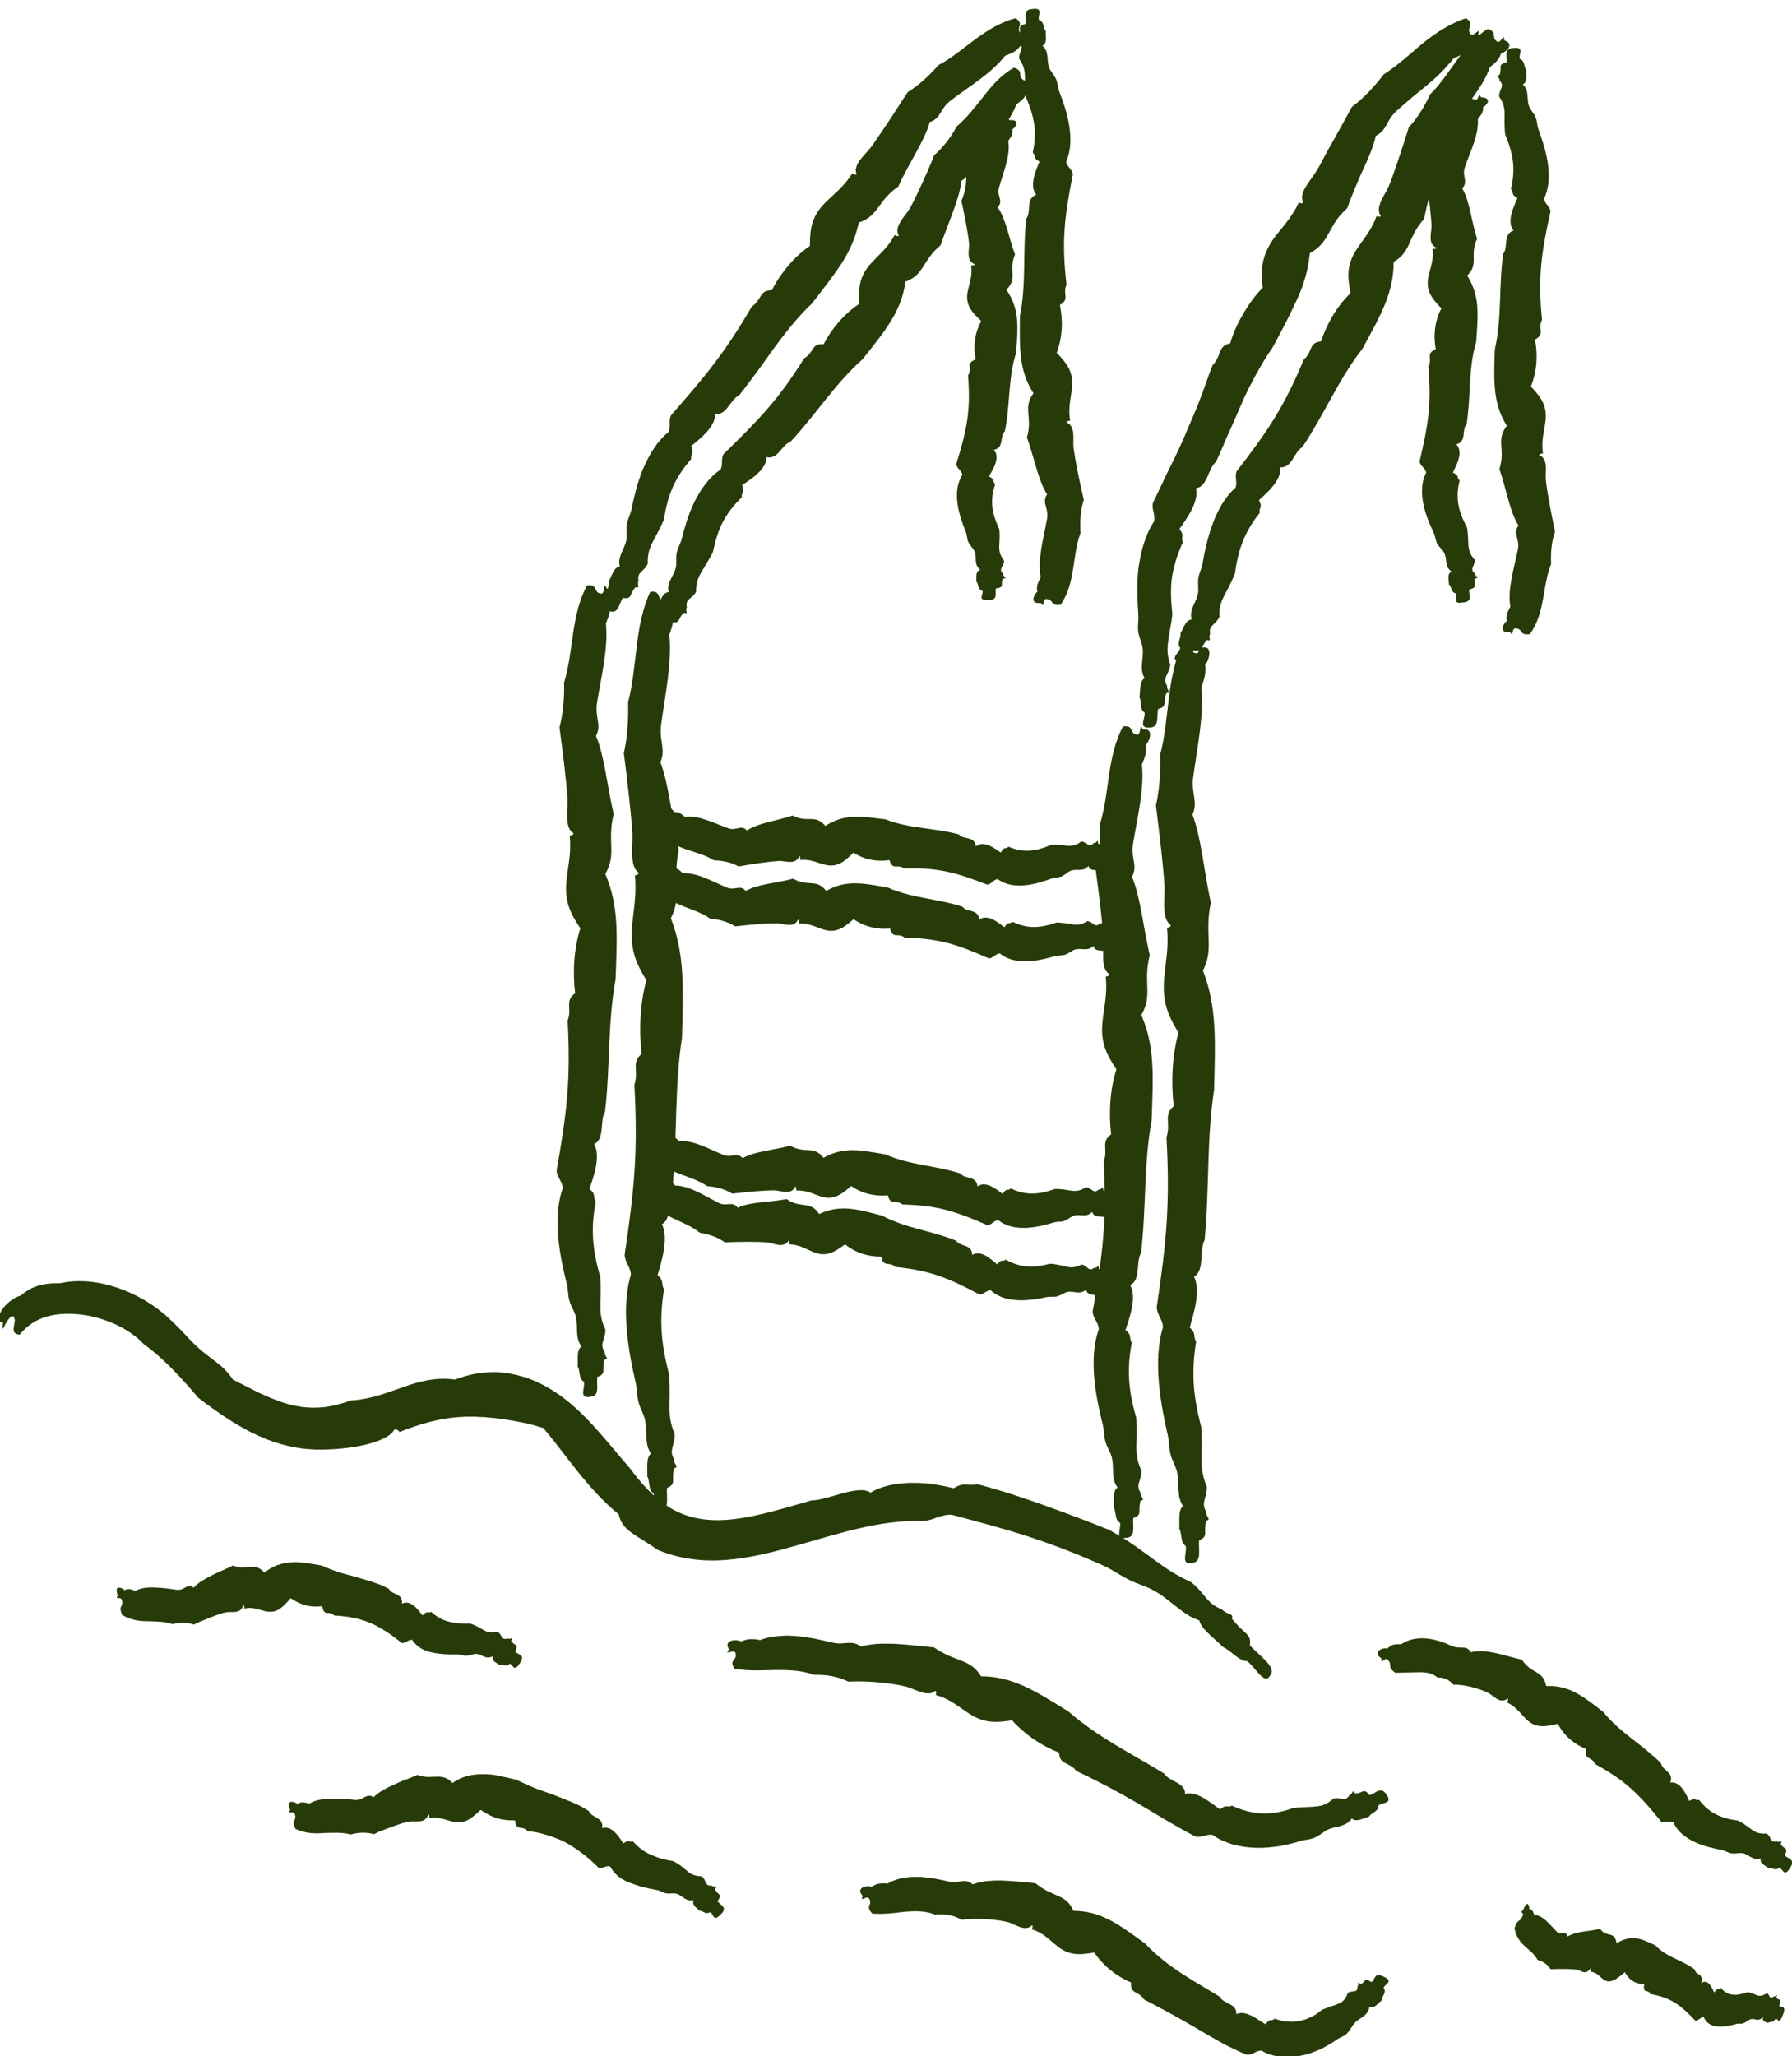
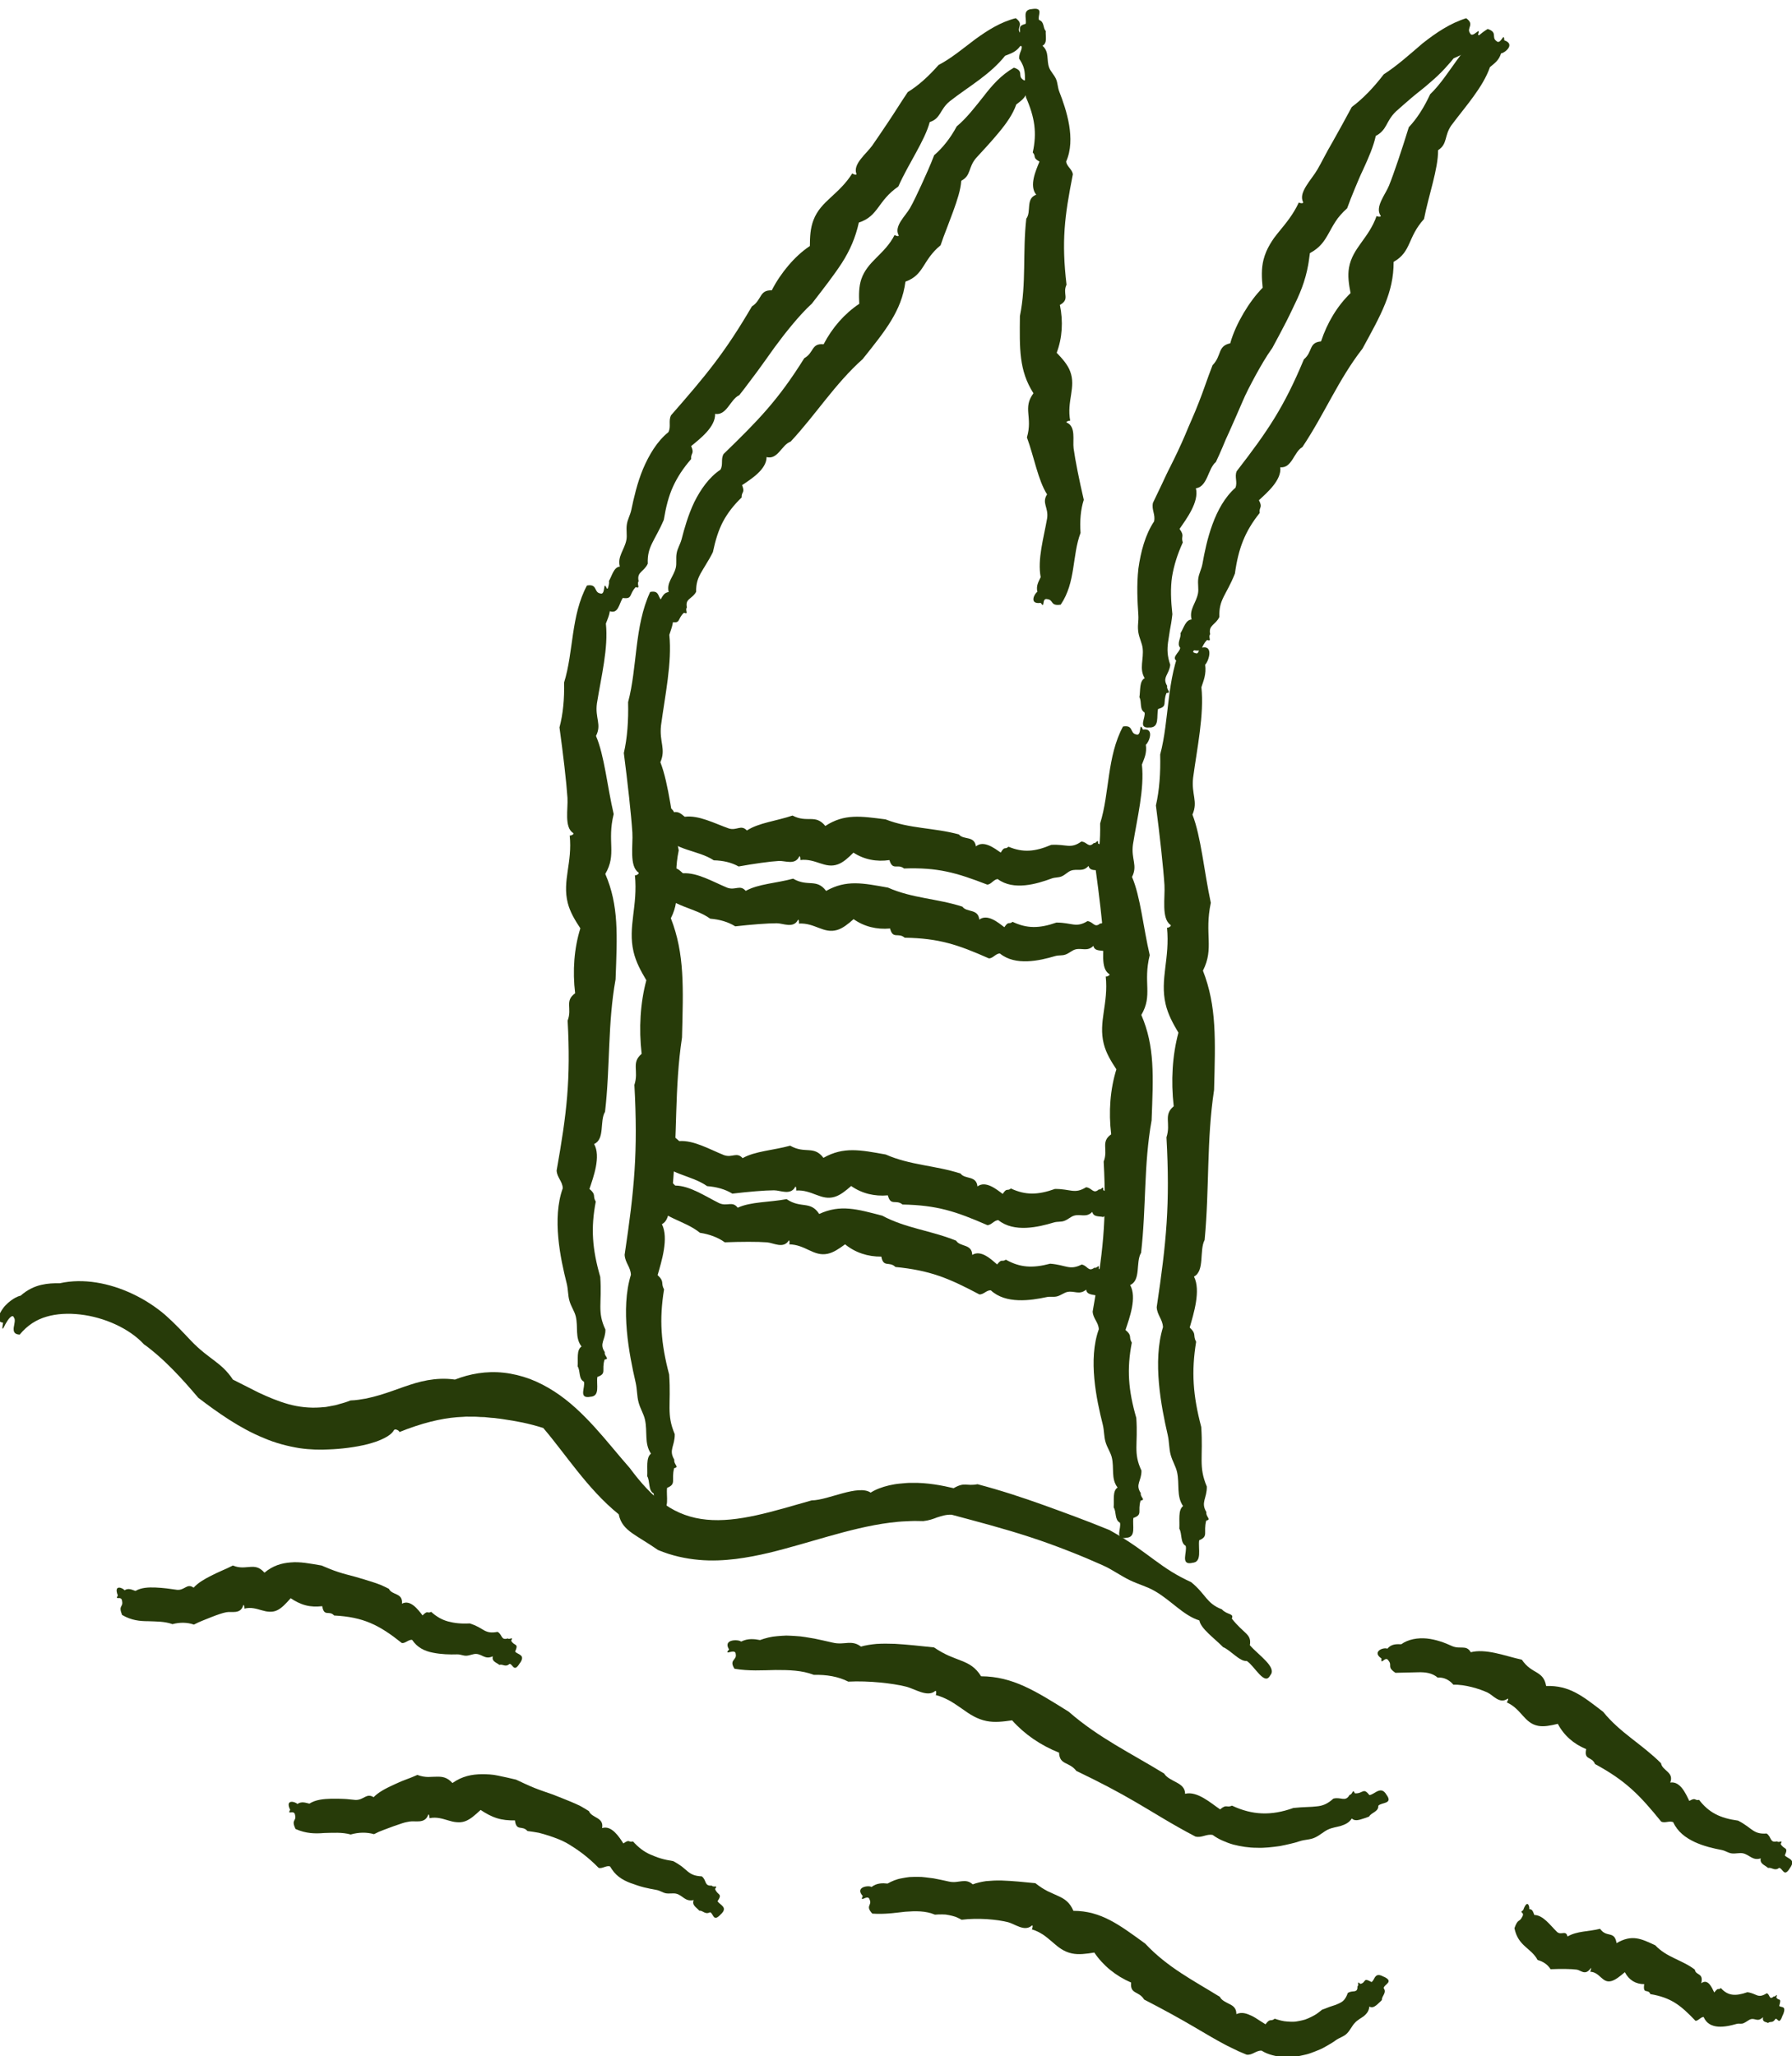
<svg xmlns="http://www.w3.org/2000/svg" width="516" height="592" viewBox="0 0 516 592" fill="none">
  <g clip-path="url(#clip0_276_3718)">
-     <path fill-rule="evenodd" clip-rule="evenodd" d="M435.77 13.82C439.25 13.39 437.08 15.89 437.64 16.98C439.22 17.53 438.64 19.21 439.5 20.14C439.36 21.63 439.969 23.55 438.469 24.29C440.479 26.14 439.46 28.31 440.28 30.57C440.66 31.63 441.63 32.53 442.14 33.73C442.67 34.93 442.54 36.06 443.03 37.39C444.98 42.63 447.589 50.93 444.609 57.2C444.739 58.68 446.33 59.4 446.46 60.88C443.8 72.85 442.8 79.74 444.01 92.07C442.69 94.68 445.06 96.14 441.99 97.76C442.88 102.43 442.5 107.1 440.8 111.28C442.42 113 443.84 114.65 444.55 116.55C446.28 121.19 443.35 124.93 444.31 130.6C444.28 130.43 442.77 130.84 443.34 131.1C445.97 132.3 444.87 136.13 445.13 138.42C445.5 141.66 446.6 147.62 447.76 153.04C446.79 155.82 446.47 158.97 446.64 162.39C444.04 168.78 445.03 176.32 440.52 182.59C437.43 182.99 438.56 181.2 436.71 180.96C434.95 180.44 436.07 183.93 434.78 181.97C431.24 182.39 433.08 179.19 433.87 178.83C433.48 177.03 434.3 175.92 434.9 174.68C434.02 169.61 436.009 163.55 437.099 158.06C437.609 154.99 435.569 153.72 437.219 151.29C434.709 147.26 433.73 140.74 431.75 135.06C433.6 129.28 430.61 126.76 433.88 122.6C429.81 116.04 430.149 109.87 430.419 100.67C432.509 91.4 431.52 82.69 432.82 73.12C434.39 71.2 432.66 67.43 435.82 66.4C433.75 63.83 435.85 59.55 436.94 57.05C434.83 55.81 436.12 55.64 435.06 54.42C436.4 48.93 435.859 44.56 433.419 38.77C432.759 33.17 434.19 31.54 431.68 27.81C431.59 25.63 433.48 24.93 431.76 23.13C431.98 22.25 430.149 21.76 431.789 21.57C432.679 19.32 431.01 18.68 433.78 17.96C434.1 16.39 432.78 13.9 435.77 13.83V13.82Z" fill="#273B09" />
    <path fill-rule="evenodd" clip-rule="evenodd" d="M339.77 190.75C336.43 189.64 339.74 187.94 339.84 186.53C338.73 185.23 340.17 183.69 339.92 182.32C340.86 180.79 341.38 178.46 343.12 178.36C342.34 175.47 344.44 173.62 344.96 170.83C345.2 169.53 344.84 168.13 345.03 166.62C345.22 165.1 345.95 163.95 346.25 162.31C347.39 155.83 349.63 145.79 355.73 140.44C356.42 138.8 355.41 137.31 356.1 135.67C365.06 124.09 369.74 117.18 375.45 103.46C378.07 101.27 376.75 98.64 380.39 98.29C382.17 92.9 385.07 88.08 388.89 84.39C388.39 81.82 388.03 79.42 388.44 77.07C389.45 71.33 394.12 68.66 396.39 62.17C396.32 62.36 397.89 62.6 397.53 62.07C395.84 59.6 398.93 56 399.96 53.44C401.42 49.81 403.71 42.95 405.66 36.63C408.05 34.09 410.08 30.88 411.8 27.15C417.64 21.51 420.9 13 428.37 8.34C431.34 9.31 429.36 10.71 430.87 11.8C432.15 13.15 433.07 8.92 433.15 11.6C436.54 12.76 433.15 15.34 432.23 15.36C431.59 17.46 430.25 18.27 429.03 19.32C427.02 25.14 421.92 30.71 417.92 36.08C415.78 39.13 416.9 41.41 414.09 43.25C414.12 48.69 411.4 56.09 410.04 63.06C405.21 68.4 406.49 72.44 401.29 75.4C401.32 84.25 397.61 90.68 392.32 100.38C385.35 109.34 381.45 119.09 375.02 128.72C372.57 130.06 372.03 134.87 368.65 134.54C369.08 138.22 364.85 141.85 362.5 144.02C363.7 146.3 362.46 145.89 362.73 147.68C358.52 152.94 356.59 157.84 355.59 165.14C353.1 171.42 350.92 172.52 351.11 177.64C349.99 180.01 347.92 179.9 348.46 182.61C347.78 183.45 349.14 184.81 347.58 184.26C345.55 186.26 346.69 187.71 343.82 187.22C342.67 188.75 342.47 192.01 339.78 190.73L339.77 190.75Z" fill="#273B09" />
    <path fill-rule="evenodd" clip-rule="evenodd" d="M189.32 182.22C185.99 181.07 189.27 179.55 189.35 178.21C188.25 176.93 189.66 175.51 189.41 174.17C190.34 172.73 190.85 170.51 192.56 170.5C191.84 167.68 194 166.05 194.6 163.41C194.88 162.17 194.58 160.79 194.83 159.34C195.07 157.87 195.84 156.81 196.26 155.27C197.04 152.21 198.15 148.27 199.92 144.56C201.75 140.89 204.18 137.41 207.44 135.24C208.31 133.77 207.48 132.19 208.36 130.71C218.5 120.87 224.05 115.19 231.59 103.13C234.45 101.53 233.56 98.77 237.15 99.13C239.65 94.32 243.2 90.29 247.42 87.471C247.3 84.93 247.28 82.581 248 80.41C248.9 77.781 250.53 76.031 252.34 74.21C254.14 72.391 256.15 70.52 257.62 67.611C257.53 67.781 259.03 68.27 258.74 67.701C257.37 65.07 260.77 62.151 262.05 59.87C262.98 58.27 264.08 55.88 265.32 53.221C266.53 50.55 267.89 47.6 268.98 44.7C271.44 42.571 273.67 39.781 275.48 36.391C278.39 33.961 280.77 30.811 283.24 27.721C285.65 24.59 288.26 21.59 291.96 19.48C294.93 20.471 292.96 21.761 294.47 22.86C295.75 24.201 296.66 20.14 296.74 22.721C300.13 23.901 296.72 26.34 295.82 26.34C295.18 28.36 293.84 29.11 292.63 30.081C291.66 32.901 289.77 35.541 287.65 38.1C285.53 40.66 283.23 43.16 281.04 45.52C278.73 48.24 279.67 50.56 276.79 52.041C276.62 54.681 275.62 57.651 274.47 60.84C273.88 62.42 273.26 64.07 272.64 65.71C272 67.341 271.38 68.981 270.84 70.611C265.49 75.04 266.2 79.121 260.72 81.091C260.16 85.361 258.7 88.85 256.6 92.32C254.49 95.811 251.71 99.24 248.42 103.37C240.34 110.61 235.11 119.12 227.66 127.15C225.11 128 223.97 132.47 220.73 131.6C220.73 135.19 216.22 137.96 213.68 139.68C214.62 142.03 213.47 141.47 213.56 143.22C211.27 145.44 209.54 147.66 208.19 150.17C206.87 152.7 205.99 155.55 205.28 158.95C204.58 160.37 203.91 161.48 203.32 162.44C202.75 163.41 202.24 164.21 201.81 164.98C200.95 166.53 200.41 167.97 200.45 170.39C199.3 172.54 197.22 172.28 197.79 174.9C197.13 175.66 198.48 177.02 196.94 176.42C194.97 178.21 196.1 179.63 193.27 179.04C192.15 180.44 192 183.51 189.3 182.22H189.32Z" fill="#273B09" />
    <path fill-rule="evenodd" clip-rule="evenodd" d="M343.24 449.99C339.76 450.7 341.96 446.75 341.4 445.06C339.83 444.21 340.42 441.57 339.58 440.13C339.73 437.79 339.15 434.78 340.66 433.62C338.67 430.73 339.71 427.34 338.92 423.8C338.55 422.15 337.6 420.74 337.09 418.87C336.58 416.99 336.71 415.22 336.24 413.14C334.35 404.95 331.84 391.96 334.88 382.11C334.76 379.79 333.19 378.67 333.07 376.36C335.87 357.58 336.94 346.78 335.88 327.45C337.23 323.35 334.88 321.08 337.97 318.51C337.13 311.2 337.57 303.87 339.32 297.32C337.72 294.63 336.32 292.07 335.63 289.09C333.95 281.84 336.92 275.95 336.03 267.06C336.06 267.32 337.57 266.66 337 266.26C334.38 264.41 335.52 258.39 335.3 254.8C334.97 249.72 333.94 240.4 332.84 231.91C333.84 227.54 334.2 222.61 334.07 217.24C336.75 207.21 335.84 195.4 340.42 185.53C343.51 184.87 342.37 187.68 344.21 188.05C345.97 188.85 344.88 183.39 346.15 186.45C349.7 185.76 347.82 190.79 347.02 191.36C347.39 194.17 346.56 195.92 345.94 197.87C346.76 205.81 344.7 215.32 343.55 223.94C343.01 228.76 345.03 230.73 343.36 234.54C345.83 240.83 346.73 251.04 348.65 259.93C346.73 269.01 349.69 272.93 346.38 279.47C350.38 289.71 349.96 299.39 349.59 313.8C347.39 328.35 348.28 341.99 346.87 357C345.28 360.02 346.96 365.92 343.8 367.55C345.84 371.56 343.69 378.29 342.57 382.22C344.66 384.15 343.38 384.42 344.42 386.33C343.02 394.95 343.5 401.78 345.89 410.84C346.49 419.61 345.04 422.18 347.5 428.01C347.56 431.43 345.67 432.53 347.37 435.35C347.14 436.74 348.96 437.49 347.33 437.79C346.42 441.32 348.08 442.32 345.3 443.47C344.96 445.93 346.25 449.83 343.27 449.96L343.24 449.99Z" fill="#273B09" />
    <path fill-rule="evenodd" clip-rule="evenodd" d="M190.03 434.9C186.55 435.61 188.75 431.66 188.19 429.97C186.62 429.12 187.21 426.48 186.37 425.04C186.52 422.7 185.94 419.69 187.45 418.53C185.46 415.64 186.5 412.25 185.71 408.71C185.34 407.06 184.39 405.65 183.88 403.78C183.37 401.9 183.5 400.13 183.03 398.05C181.14 389.86 178.63 376.87 181.67 367.02C181.55 364.7 179.98 363.58 179.86 361.27C182.66 342.49 183.73 331.69 182.67 312.36C184.02 308.26 181.67 305.99 184.76 303.42C183.92 296.11 184.36 288.78 186.11 282.23C184.51 279.54 183.11 276.98 182.42 274C180.74 266.75 183.71 260.86 182.82 251.97C182.85 252.23 184.36 251.57 183.79 251.17C181.17 249.32 182.31 243.3 182.09 239.71C181.76 234.63 180.73 225.31 179.63 216.82C180.63 212.45 180.99 207.52 180.86 202.15C183.54 192.12 182.63 180.31 187.21 170.44C190.3 169.78 189.16 172.59 191 172.96C192.76 173.76 191.67 168.3 192.94 171.36C196.49 170.67 194.61 175.7 193.81 176.27C194.18 179.08 193.35 180.83 192.73 182.78C193.55 190.72 191.49 200.23 190.34 208.85C189.8 213.67 191.82 215.64 190.15 219.45C192.62 225.74 193.52 235.95 195.44 244.84C193.52 253.92 196.48 257.84 193.17 264.38C197.17 274.62 196.75 284.3 196.38 298.71C194.18 313.26 195.07 326.9 193.66 341.91C192.07 344.93 193.75 350.83 190.59 352.46C192.63 356.47 190.48 363.2 189.36 367.13C191.45 369.06 190.17 369.33 191.21 371.24C189.81 379.86 190.29 386.69 192.68 395.75C193.28 404.52 191.83 407.09 194.29 412.92C194.35 416.34 192.46 417.44 194.16 420.26C193.93 421.65 195.75 422.4 194.12 422.7C193.21 426.24 194.87 427.23 192.09 428.38C191.75 430.84 193.04 434.74 190.06 434.87L190.03 434.9Z" fill="#273B09" />
    <path fill-rule="evenodd" clip-rule="evenodd" d="M297.26 2.59C300.73 2.08 298.61 4.67 299.2 5.76C300.79 6.29 300.25 8.01 301.12 8.93C301.01 10.45 301.66 12.39 300.18 13.17C302.23 15.01 301.25 17.23 302.12 19.52C302.52 20.59 303.5 21.49 304.05 22.69C304.6 23.9 304.5 25.05 305.02 26.39C307.08 31.67 309.85 40.06 307 46.5C307.16 48 308.76 48.7 308.92 50.2C306.5 62.43 305.64 69.45 307.1 81.97C305.83 84.65 308.23 86.09 305.19 87.8C306.17 92.53 305.89 97.29 304.27 101.57C305.92 103.29 307.38 104.93 308.12 106.85C309.94 111.53 307.09 115.4 308.16 121.15C308.13 120.98 306.63 121.43 307.2 121.68C309.86 122.84 308.84 126.77 309.14 129.09C309.58 132.38 310.79 138.41 312.07 143.9C311.16 146.75 310.9 149.95 311.14 153.43C308.67 159.98 309.81 167.63 305.43 174.09C302.35 174.56 303.44 172.72 301.59 172.51C299.82 172.02 301.01 175.54 299.68 173.58C296.15 174.08 297.92 170.79 298.71 170.41C298.28 168.59 299.08 167.44 299.66 166.17C298.68 161.03 300.55 154.83 301.52 149.22C301.96 146.08 299.9 144.84 301.5 142.34C298.91 138.3 297.8 131.69 295.7 125.94C297.44 120.02 294.39 117.52 297.58 113.23C293.37 106.64 293.59 100.36 293.68 91.01C295.59 81.54 294.42 72.71 295.52 62.95C297.05 60.97 295.25 57.16 298.38 56.06C296.26 53.49 298.27 49.09 299.31 46.53C297.18 45.31 298.46 45.12 297.38 43.89C298.61 38.28 297.98 33.85 295.42 28.01C294.64 22.33 296.04 20.64 293.46 16.9C293.33 14.68 295.2 13.94 293.45 12.14C293.65 11.24 291.81 10.78 293.45 10.55C294.29 8.24 292.61 7.62 295.36 6.84C295.65 5.24 294.28 2.73 297.26 2.6V2.59Z" fill="#273B09" />
    <path fill-rule="evenodd" clip-rule="evenodd" d="M175.36 175.87C171.97 174.9 175.27 173.03 175.34 171.59C174.2 170.31 175.62 168.69 175.34 167.29C176.26 165.69 176.74 163.29 178.48 163.13C177.71 160.21 179.84 158.28 180.37 155.43C180.62 154.1 180.27 152.66 180.48 151.11C180.68 149.53 181.47 148.36 181.81 146.69C182.5 143.39 183.46 139.11 185.15 135.04C186.88 130.99 189.19 127.05 192.46 124.43C193.3 122.78 192.39 121.21 193.23 119.56C203.26 108.1 208.73 101.54 216.5 88.23C219.46 86.33 218.56 83.47 222.23 83.59C223.56 80.98 225.2 78.58 227.04 76.42C228.88 74.26 230.92 72.35 233.2 70.83C233.21 68.17 233.34 65.69 234.23 63.38C235.3 60.55 237.19 58.69 239.26 56.79C241.33 54.88 243.54 52.9 245.44 49.88C245.33 50.06 246.82 50.62 246.59 50.02C245.53 47.21 249.49 44.26 251.15 41.92C252.31 40.24 253.95 37.86 255.75 35.15C257.56 32.46 259.46 29.37 261.39 26.51C264.5 24.61 267.41 21.94 270.26 18.71C274.01 16.75 277.34 13.91 280.85 11.28C284.41 8.71 288.13 6.33 292.49 5.24C294.99 7.11 292.62 7.85 293.69 9.39C294.45 11.1 296.76 7.3 295.92 9.91C298.75 12.1 294.66 13.5 293.79 13.25C292.48 15.07 290.93 15.43 289.41 16.06C287.46 18.52 284.9 20.79 282.07 22.9C279.25 25.02 276.19 27.02 273.5 29.14C270.53 31.57 270.97 34.08 267.71 35.15C266.28 40.54 261.6 47.08 258.67 53.7C252.62 57.87 253.06 62.19 247.3 64.08C246.33 68.44 244.73 72.1 242.42 75.71C240.08 79.3 237.21 82.98 233.78 87.41C231.66 89.36 229.81 91.46 228.03 93.59C226.26 95.73 224.57 97.91 222.94 100.14C221.33 102.39 219.74 104.66 218.07 106.93C217.22 108.06 216.37 109.19 215.51 110.34C214.66 111.49 213.78 112.64 212.86 113.79C210.28 114.94 209.27 119.73 205.91 119.16C206.05 122.93 201.55 126.34 199.02 128.43C200.05 130.79 198.85 130.33 199.02 132.16C196.77 134.75 195.09 137.28 193.81 140.07C192.53 142.86 191.75 145.98 191.14 149.66C189.8 152.82 188.59 154.67 187.77 156.41C186.93 158.14 186.42 159.72 186.52 162.3C185.41 164.71 183.28 164.61 183.89 167.35C183.22 168.22 184.62 169.55 183.04 169.05C181.05 171.14 182.22 172.56 179.34 172.16C178.22 173.75 178.1 177.04 175.35 175.88L175.36 175.87Z" fill="#273B09" />
    <path fill-rule="evenodd" clip-rule="evenodd" d="M331.05 209.44C327.52 209.84 329.99 206.6 329.56 205.12C328.05 204.27 328.83 202.06 328.09 200.74C328.41 198.74 328.04 196.09 329.61 195.26C327.95 192.56 329.4 189.77 329.02 186.63C328.85 185.16 328.07 183.8 327.79 182.11C327.66 181.26 327.64 180.44 327.71 179.62C327.77 178.8 327.85 177.96 327.78 177.03C327.54 173.35 327.25 168.53 327.8 163.67C328.48 158.85 329.77 153.93 332.31 150.13C332.77 148.14 331.53 146.77 331.99 144.77C332.9 142.88 333.76 141.08 334.58 139.36C335.39 137.64 336.13 135.99 336.95 134.43C338.53 131.29 339.94 128.32 341.23 125.3C342.46 122.26 343.88 119.28 345.14 115.99C346.46 112.72 347.6 109.1 349.15 105.15C351.85 102.41 350.52 99.61 354.24 98.85C355.11 95.73 356.51 92.84 358.09 90.14C359.69 87.45 361.5 84.96 363.58 82.84C363.3 80.04 363.16 77.39 363.83 74.76C364.24 73.16 364.86 71.75 365.62 70.45C366 69.8 366.41 69.16 366.84 68.54C367.29 67.93 367.78 67.33 368.26 66.73C370.23 64.31 372.36 61.82 374.02 58.24C373.92 58.45 375.5 58.77 375.2 58.16C374.87 57.46 374.83 56.68 375.03 55.89C375.24 55.1 375.66 54.28 376.17 53.46C377.19 51.82 378.56 50.18 379.35 48.8C380.49 46.86 381.89 43.95 383.72 40.85C385.49 37.72 387.42 34.2 389.24 30.81C392.49 28.39 395.53 25.21 398.44 21.41C402.36 18.88 405.98 15.6 409.67 12.45C413.51 9.43 417.58 6.68 422.19 5.25C424.72 7.08 422.21 7.99 423.28 9.55C424.02 11.3 426.56 7.18 425.59 9.97C428.45 12.12 424.16 13.8 423.25 13.59C421.83 15.56 420.19 16.04 418.57 16.79C418.05 17.47 417.47 18.12 416.87 18.78C416.29 19.46 415.68 20.12 415.03 20.77C413.74 22.08 412.32 23.34 410.84 24.58C409.38 25.83 407.79 27.01 406.32 28.27C404.85 29.54 403.39 30.8 401.99 32.06C400.47 33.51 399.83 34.88 399.16 36.08C398.82 36.68 398.48 37.23 398 37.73C397.54 38.24 396.97 38.71 396.15 39.12C395.52 42.06 394.09 45.42 392.46 48.93C391.61 50.66 390.87 52.55 390.08 54.4C389.31 56.26 388.56 58.12 387.91 59.96C386.45 61.3 385.33 62.55 384.54 63.81C383.73 65.06 383.12 66.23 382.51 67.32C381.28 69.5 380.06 71.34 377.18 72.88C377.11 73.48 377.03 74.06 376.94 74.63C376.86 75.22 376.78 75.79 376.67 76.36C376.47 77.5 376.21 78.6 375.91 79.68C375.31 81.85 374.51 83.94 373.54 86.06C372.53 88.16 371.52 90.37 370.33 92.7C369.14 95.03 367.81 97.49 366.37 100.17C364.55 102.7 363.05 105.35 361.58 108C360.15 110.66 358.72 113.31 357.57 116.1C356.36 118.86 355.18 121.64 353.91 124.44C353.59 125.14 353.27 125.84 352.95 126.54C352.65 127.25 352.35 127.97 352.05 128.69C351.44 130.13 350.8 131.57 350.11 133.02C348.94 133.97 348.35 135.77 347.62 137.37C347.25 138.17 346.85 138.92 346.33 139.49C345.82 140.07 345.21 140.48 344.35 140.57C345.33 144.48 341.67 149.34 339.64 152.29C341.23 154.44 339.97 154.33 340.58 156.18C339.04 159.58 338.04 162.74 337.49 166.05C337 169.37 337.15 172.87 337.58 176.85C337.38 178.7 337.12 180.2 336.86 181.5C336.65 182.81 336.47 183.91 336.33 184.94C336.07 187.01 336.08 188.81 336.97 191.4C336.81 192.83 336.22 193.71 335.85 194.56C335.66 194.98 335.53 195.4 335.53 195.87C335.55 196.34 335.71 196.86 336.09 197.5C335.77 198.64 337.53 199.45 335.88 199.54C334.73 202.41 336.32 203.38 333.47 204.12C332.96 206.17 333.98 209.52 331 209.46L331.05 209.44Z" fill="#273B09" />
    <path fill-rule="evenodd" clip-rule="evenodd" d="M169.92 402.17C166.43 402.75 168.66 399.29 168.12 397.79C166.55 397.02 167.17 394.7 166.33 393.41C166.5 391.34 165.94 388.68 167.45 387.68C165.48 385.11 166.55 382.12 165.78 378.98C165.42 377.52 164.48 376.26 163.99 374.6C163.49 372.93 163.64 371.37 163.18 369.53C161.35 362.27 158.93 350.77 162.05 342.11C161.95 340.06 160.38 339.05 160.28 337.01C163.21 320.46 164.37 310.93 163.45 293.85C164.83 290.24 162.49 288.21 165.61 285.98C164.83 279.52 165.31 273.05 167.11 267.28C165.53 264.89 164.15 262.6 163.48 259.97C161.86 253.54 164.87 248.38 164.04 240.52C164.06 240.75 165.58 240.19 165.02 239.83C162.42 238.16 163.6 232.86 163.4 229.69C163.1 225.2 162.14 216.95 161.1 209.44C162.13 205.59 162.53 201.24 162.43 196.5C165.18 187.67 164.36 177.23 169.01 168.58C172.1 168.04 170.94 170.51 172.79 170.85C174.54 171.58 173.5 166.74 174.75 169.46C178.3 168.9 176.39 173.31 175.59 173.81C175.94 176.3 175.09 177.83 174.46 179.54C175.22 186.57 173.09 194.94 171.88 202.53C171.3 206.78 173.31 208.55 171.61 211.89C174.03 217.47 174.86 226.5 176.71 234.39C174.72 242.38 177.66 245.89 174.29 251.62C178.22 260.72 177.73 269.26 177.25 281.98C174.94 294.8 175.74 306.86 174.22 320.1C172.61 322.74 174.25 327.98 171.07 329.38C173.08 332.95 170.88 338.87 169.73 342.32C171.81 344.05 170.52 344.27 171.55 345.97C170.09 353.56 170.52 359.61 172.84 367.63C173.38 375.38 171.9 377.64 174.33 382.81C174.37 385.83 172.46 386.78 174.14 389.29C173.9 390.51 175.72 391.2 174.08 391.45C173.14 394.56 174.8 395.46 172.01 396.44C171.65 398.61 172.91 402.07 169.93 402.15L169.92 402.17Z" fill="#273B09" />
    <path fill-rule="evenodd" clip-rule="evenodd" d="M324.27 442.77C320.78 443.35 323.01 439.89 322.47 438.39C320.9 437.62 321.52 435.3 320.68 434.01C320.85 431.94 320.29 429.28 321.8 428.28C319.83 425.71 320.9 422.72 320.13 419.58C319.77 418.12 318.83 416.86 318.34 415.2C317.84 413.53 317.99 411.97 317.53 410.13C315.7 402.87 313.28 391.37 316.4 382.71C316.3 380.66 314.73 379.65 314.63 377.61C317.56 361.06 318.72 351.53 317.8 334.45C319.18 330.84 316.84 328.81 319.96 326.58C319.18 320.12 319.66 313.65 321.46 307.88C319.88 305.49 318.5 303.2 317.83 300.57C316.21 294.14 319.22 288.98 318.39 281.12C318.41 281.35 319.93 280.79 319.37 280.43C316.77 278.76 317.95 273.46 317.75 270.29C317.45 265.8 316.49 257.55 315.45 250.04C316.48 246.19 316.88 241.84 316.78 237.1C319.53 228.27 318.71 217.83 323.36 209.18C326.46 208.64 325.29 211.11 327.14 211.45C328.89 212.18 327.85 207.34 329.1 210.06C332.65 209.5 330.74 213.91 329.94 214.41C330.29 216.9 329.44 218.43 328.81 220.14C329.57 227.17 327.44 235.54 326.23 243.13C325.65 247.38 327.66 249.15 325.96 252.49C328.38 258.07 329.21 267.1 331.06 274.99C329.07 282.98 332.01 286.49 328.64 292.22C332.57 301.32 332.08 309.86 331.6 322.58C329.29 335.4 330.09 347.46 328.57 360.7C326.96 363.34 328.6 368.58 325.42 369.98C327.43 373.55 325.23 379.47 324.08 382.92C326.16 384.65 324.87 384.87 325.9 386.57C324.44 394.16 324.87 400.21 327.19 408.23C327.73 415.98 326.25 418.24 328.68 423.41C328.72 426.43 326.81 427.38 328.49 429.89C328.25 431.11 330.07 431.8 328.43 432.05C327.49 435.16 329.15 436.06 326.36 437.04C326 439.21 327.26 442.67 324.28 442.75L324.27 442.77Z" fill="#273B09" />
    <path fill-rule="evenodd" clip-rule="evenodd" d="M365.78 482.31C364.16 485.6 361.29 479.67 359 478.22C356.97 478.44 354.4 475.15 352.18 474.23C349.6 471.61 345.75 468.9 345.36 466.56C340.69 465.09 337.31 460.84 332.47 458.06C330.22 456.76 327.91 456.21 325.28 454.94C323.96 454.3 322.76 453.56 321.51 452.83C320.28 452.08 319 451.34 317.54 450.68C314.66 449.39 311.35 447.97 307.79 446.59C304.24 445.2 300.46 443.8 296.61 442.56C288.9 440.03 281.08 438.01 274.02 436.11C272.33 436.04 271.08 436.51 269.86 436.88C268.64 437.35 267.46 437.78 265.84 437.95C265.01 437.94 264.19 437.93 263.38 437.91C262.57 437.91 261.77 437.97 260.97 438C259.38 438.05 257.83 438.21 256.28 438.4C253.2 438.79 250.2 439.38 247.27 440.06C241.41 441.43 235.85 443.13 230.15 444.75C224.44 446.36 218.58 448 211.89 448.85C208.55 449.25 204.99 449.46 201.21 449.11C197.44 448.77 193.44 447.93 189.47 446.27C186.43 444.15 184.05 442.85 182.08 441.46C180.13 440.08 178.66 438.57 178.16 435.99C173.53 432.25 169.69 427.83 166.23 423.52C162.77 419.2 159.68 414.95 156.43 411.14C154.37 410.49 152.39 409.98 150.48 409.57C148.56 409.18 146.71 408.87 144.84 408.6C144.27 408.52 143.72 408.42 143.17 408.38L142.36 408.27L141.55 408.22C141.02 408.18 140.49 408.13 139.97 408.06C139.46 407.97 138.9 408.02 138.38 407.98C137.84 407.97 137.33 407.88 136.78 407.89C136.23 407.9 135.68 407.91 135.12 407.89L134.28 407.87L133.41 407.93C132.83 407.96 132.24 408 131.65 408.03C126.84 408.42 121.43 409.72 114.93 412.34C115.32 412.19 113.83 411.08 113.41 411.81C112.92 412.66 111.96 413.41 110.64 414.07C109.98 414.4 109.27 414.72 108.47 415.01C107.66 415.29 106.8 415.54 105.91 415.79C102.29 416.71 98.03 417.2 94.69 417.31C92.35 417.45 89.41 417.41 86.17 416.94C82.96 416.41 79.38 415.52 75.97 414.04C69 411.21 62.6 406.64 57.1 402.45C54.77 399.7 52.33 396.92 49.72 394.27C48.42 392.96 47.06 391.64 45.66 390.42C44.96 389.78 44.24 389.21 43.52 388.62C43.16 388.34 42.77 388.01 42.44 387.76L41.47 387.07C37.25 382.46 29.98 379.24 23.09 378.46C19.63 378.06 16.27 378.24 13.37 379.1C10.46 379.95 7.89 381.56 5.66 384.27C4.03 384.17 3.85 383.32 3.95 382.23C4.02 381.7 4.18 381.15 4.22 380.63C4.28 380.12 4.28 379.66 3.97 379.28C3.79 378.76 3.39 378.88 2.91 379.32C2.44 379.75 1.96 380.53 1.58 381.2C0.89 382.57 0.41 383.59 0.89 380.81C-0.03 380.75 -0.45 380.22 -0.36 379.41C-0.32 379 -0.18 378.53 0.04 378.02C0.29 377.53 0.63 377.01 1.01 376.5C1.4 375.99 1.89 375.53 2.35 375.09C2.83 374.66 3.35 374.31 3.81 373.99C4.76 373.39 5.59 373.09 5.92 373.06C7.97 371.25 10.05 370.36 11.91 369.93C13.79 369.5 15.5 369.44 17.22 369.47C24.01 367.95 31.59 369.41 38.23 372.56C41.57 374.14 44.72 376.17 47.52 378.55C50.29 380.99 52.63 383.51 54.97 385.99C60.21 391.47 63.69 392.11 67.07 397.21C69.23 398.3 71.74 399.57 74.47 400.95C77.16 402.21 80.05 403.44 83.04 404.28C86.03 405.11 89.12 405.43 92.1 405.23L93.22 405.14C93.59 405.12 93.96 405.09 94.34 405C95.08 404.86 95.82 404.72 96.56 404.58C98.06 404.16 99.5 403.8 100.95 403.21C102.51 403.18 104.03 402.89 105.42 402.66C106.85 402.34 108.15 402.03 109.42 401.64C111.94 400.88 114.18 400.03 116.39 399.26C118.59 398.5 120.75 397.81 123.12 397.39C125.48 396.98 128.06 396.79 131.01 397.2C135.19 395.57 140 394.66 145.09 395.23C147.61 395.51 150.14 396.13 152.59 397.03C155.02 397.96 157.35 399.17 159.54 400.58C163.94 403.41 167.65 406.99 171.14 410.8C174.62 414.61 177.85 418.71 181.34 422.67C184.52 426.97 187.83 430.63 191.46 433.16C195.05 435.68 199.04 437.11 203.46 437.53C207.87 437.97 212.68 437.39 217.73 436.29C222.78 435.19 228.07 433.58 233.7 431.99C236.19 431.96 239.5 430.77 242.7 429.92C245.89 429.06 248.99 428.56 250.7 429.75C252.13 428.84 253.94 428.15 255.98 427.67C257 427.44 258.07 427.24 259.17 427.15C260.27 427.05 261.38 426.92 262.51 426.94C267.01 426.83 271.45 427.73 274.59 428.47C276.2 427.55 277.15 427.38 278.05 427.43C278.96 427.47 279.84 427.64 281.48 427.33C288.46 429.18 294.44 431.17 300.46 433.32C306.46 435.49 312.57 437.7 319.48 440.53C325.75 444.02 329.35 446.92 332.58 449.26C335.8 451.62 338.59 453.51 342.99 455.53C347.28 459.02 347.35 461.65 351.83 463.35C353.32 465.01 355.42 464.46 354.69 466.01C358.21 470.51 360.46 470.39 359.89 473.69C362.47 476.62 367.73 480.02 365.8 482.31H365.78Z" fill="#273B09" />
    <path fill-rule="evenodd" clip-rule="evenodd" d="M515.46 537.75C513.71 540.77 513.329 537.84 512.289 537.79C510.999 538.81 510.24 537.56 509.13 537.82C508.23 537.01 506.62 536.61 507.01 535.05C504.62 535.81 503.79 533.98 501.83 533.59C500.91 533.4 499.749 533.76 498.669 533.63C497.569 533.49 496.9 532.87 495.74 532.64C491.16 531.78 484.19 530.01 481.82 524.67C480.77 524.09 479.37 525.04 478.32 524.45C472.03 516.7 468.089 512.68 459.289 507.9C458.349 505.61 456.009 506.85 456.739 503.6C453.159 502.14 450.31 499.65 448.57 496.32C446.49 496.83 444.579 497.21 442.919 496.9C438.859 496.14 438.12 492.02 433.84 490.14C433.97 490.2 434.58 488.78 434.08 489.12C431.74 490.68 429.939 488.06 428.359 487.33C426.129 486.27 421.799 484.93 418.489 485.06C417.919 484.34 417.169 483.78 416.419 483.44C415.699 483.09 414.83 482.95 413.95 483C412.38 481.63 410.339 481.43 408.479 481.47C406.199 481.53 403.94 481.58 401.81 481.63C399.24 479.88 400.99 479.6 399.83 478.14C398.91 476.52 397.519 479.75 397.799 477.51C396.319 476.52 396.49 475.65 397.21 475.11C397.93 474.58 399.079 474.46 399.479 474.69C400.719 473.22 402.21 473.39 403.5 473.4C405.51 471.95 408.259 471.5 410.859 471.75C413.489 472.03 415.98 472.94 418.13 473.94C419.34 474.45 420.3 474.32 421.19 474.36C422.07 474.38 422.87 474.57 423.5 475.71C425.53 475.17 427.999 475.39 430.539 475.92C433.069 476.46 435.69 477.3 438.21 477.85C439.66 479.99 441.16 480.73 442.46 481.51C443.75 482.3 444.81 483.13 445.21 485.43C451.9 485.19 455.75 488.35 461.62 492.86C466.48 498.89 472.769 502.15 478.289 507.67C478.629 509.84 482.12 510.2 480.94 513.23C483.84 512.76 485.419 516.46 486.419 518.51C488.469 517.38 487.83 518.5 489.25 518.22C492.07 521.87 495.239 523.47 500.479 524.19C504.539 526.27 504.78 528.19 508.69 527.9C510.17 528.85 509.519 530.7 511.719 530.15C512.169 530.74 513.559 529.49 512.729 530.9C513.689 532.67 515.09 531.62 513.93 534.2C514.77 535.19 517.179 535.29 515.479 537.74L515.46 537.75Z" fill="#273B09" />
    <path fill-rule="evenodd" clip-rule="evenodd" d="M149.71 478.8C147.93 481.79 147.7 479.04 146.72 479.06C145.49 480.14 144.82 479.01 143.79 479.35C142.98 478.65 141.53 478.42 141.9 476.87C139.69 477.91 138.91 476.29 137.11 476.19C136.27 476.15 135.25 476.67 134.28 476.71C133.31 476.74 132.67 476.3 131.62 476.32C129.54 476.39 127.01 476.32 124.64 475.83C122.24 475.39 120.1 474.3 118.69 472.16C117.7 471.94 116.66 473.25 115.69 473.04C109.15 467.83 104.65 465.57 96.22 465.13C94.73 463.51 93.34 465.67 92.78 462.44C91.12 462.64 89.52 462.59 88.01 462.19C86.49 461.8 85.06 461.07 83.7 460.15C82.35 461.68 81.12 463.01 79.8 463.63C78.99 464.01 78.25 464.08 77.52 464.04C76.79 464.01 76.08 463.83 75.34 463.62C73.87 463.21 72.28 462.66 70.38 463.15C70.49 463.12 70.21 461.62 70.04 462.2C69.25 464.87 66.7 463.88 65.18 464.19C64.11 464.38 62.61 464.91 60.96 465.55C60.13 465.87 59.27 466.21 58.41 466.57L57.11 467.12C56.68 467.32 56.26 467.54 55.84 467.75C53.94 467.09 51.83 467.04 49.66 467.62C47.39 466.8 45.05 466.87 42.66 466.77C40.29 466.77 37.86 466.55 35.15 464.97C34 462.09 35.51 462.83 35.16 461.01C35.03 459.22 32.94 460.97 33.93 459.35C32.63 456.04 35.4 457.17 35.86 457.87C37.01 457.14 38 457.72 39 458.06C40.64 457.09 42.68 456.99 44.77 457.07C45.81 457.11 46.87 457.21 47.92 457.32C48.96 457.42 50.01 457.64 51.01 457.74C53.22 457.91 53.85 455.75 55.75 457.12C57.02 455.71 58.82 454.68 60.8 453.67C61.79 453.19 62.84 452.65 63.89 452.21C64.94 451.76 66.01 451.28 67.04 450.74C69.19 451.61 70.7 451.19 72.08 451.14C73.45 451.05 74.7 451.14 76.15 452.8C78.62 450.75 81.05 450.05 83.7 449.85C86.36 449.59 89.19 450.16 92.57 450.73C94.21 451.43 95.82 452.1 97.43 452.62C99.04 453.15 100.67 453.54 102.29 453.98C103.9 454.46 105.52 454.92 107.15 455.45C107.96 455.72 108.78 455.98 109.59 456.31C110.39 456.66 111.19 457.03 111.99 457.45C112.86 459.36 116.06 458.53 115.75 461.73C118.19 460.42 120.42 463.48 121.67 465.1C123.31 463.45 122.93 464.7 124.15 464.08C125.72 465.49 127.27 466.37 129.05 466.85C130.83 467.32 132.77 467.55 135.26 467.41C136.26 467.73 137.04 468.08 137.7 468.42C138.36 468.76 138.87 469.13 139.39 469.4C140.42 469.95 141.41 470.21 143.26 469.84C144.72 470.61 144.19 472.4 146.23 471.72C146.66 472.27 147.97 470.94 147.19 472.39C148.1 474.06 149.45 472.95 148.33 475.53C149.11 476.43 151.42 476.39 149.72 478.83L149.71 478.8Z" fill="#273B09" />
    <path fill-rule="evenodd" clip-rule="evenodd" d="M399.18 516.66C401.32 519.48 397.71 518.86 396.88 519.91C396.98 521.64 394.9 521.81 394.21 523.03C393.38 523.33 392.43 523.69 391.55 523.92C390.67 524.14 389.86 524.17 389.25 523.57C388.46 524.79 387.34 525.3 386.13 525.69C384.91 526.06 383.59 526.17 382.3 526.8C381.09 527.39 380.1 528.38 378.66 529.05C377.2 529.75 375.78 529.58 374.13 530.15C373.31 530.44 372.42 530.66 371.48 530.88C370.54 531.1 369.53 531.33 368.49 531.52C366.42 531.8 364.15 532.1 361.88 532C359.59 532 357.3 531.64 355.12 531.08C354.04 530.78 353 530.38 352 529.93C351 529.5 350.06 528.95 349.2 528.32C347.37 527.94 346.03 529.25 344.19 528.76C337.25 525.13 332.21 521.86 327.1 518.9C321.99 515.91 316.76 513.15 309.93 509.88C307.83 507.13 305.11 508.28 304.95 504.62C299.62 502.5 294.97 499.29 291.43 495.31C288.83 495.69 286.43 495.98 284.11 495.52C281.28 494.96 279.24 493.57 277.08 492.03C275.99 491.28 274.88 490.49 273.64 489.77C272.39 489.09 271.02 488.43 269.41 488.01C269.6 488.06 269.74 486.49 269.24 486.9C266.95 488.78 263.29 486.13 260.69 485.56C257.07 484.67 250.23 483.86 244.26 484.17C241.43 482.71 238 482.13 234.34 482.22C230.92 480.89 227.1 480.81 223.3 480.82C219.47 480.9 215.72 481.17 211.49 480.46C209.81 477.8 212.24 478.07 211.85 476.24C211.82 474.36 208.12 476.99 209.93 474.91C208.02 471.85 212.73 471.99 213.4 472.64C214.46 472.12 215.41 471.95 216.29 471.93C216.73 471.93 217.16 471.95 217.58 471.99C218 472.06 218.42 472.13 218.84 472.2C220.37 471.65 222.03 471.2 223.78 471.08C224.65 471 225.54 470.94 226.43 470.91C227.33 470.93 228.23 470.98 229.13 471.04C230.94 471.11 232.75 471.5 234.52 471.78C236.29 472.12 238.01 472.56 239.68 472.92C241.54 473.37 242.9 473.09 244.16 473.02C245.41 472.97 246.57 473.05 247.91 474.08C249.23 473.7 250.74 473.46 252.39 473.31C254.03 473.21 255.8 473.21 257.63 473.28C261.28 473.48 265.22 473.93 268.95 474.32C270.53 475.39 271.92 476.14 273.22 476.72C274.52 477.28 275.71 477.7 276.81 478.15C279.04 479.02 280.9 480.02 282.5 482.63C287.04 482.65 291.02 483.72 295 485.53C298.98 487.34 303 489.87 307.73 492.83C316.37 500.37 325.7 504.79 335.21 510.63C335.9 511.79 337.43 512.46 338.77 513.19C340.11 513.91 341.25 514.76 341.24 516.46C344.76 515.58 348.7 519.18 351.33 520.95C353.26 519.31 353.12 520.6 354.76 519.88C360.6 522.61 366.01 522.85 372.44 520.54C375.51 520.22 377.47 520.31 379.16 520.08C380.85 519.94 382.26 519.37 383.94 517.85C385.03 517.58 385.84 517.82 386.58 517.91C387.32 517.99 387.99 517.9 388.61 516.77C389.54 516.7 389.43 514.82 390.13 516.32C391.38 516.43 391.97 515.89 392.49 515.75C393.01 515.58 393.42 515.71 394.33 516.84C395.18 516.72 396 515.95 396.82 515.65C397.63 515.33 398.43 515.4 399.2 516.68L399.18 516.66Z" fill="#273B09" />
    <path fill-rule="evenodd" clip-rule="evenodd" d="M513.37 580.1C512.21 583.38 511.94 580.95 511.23 581.28C510.37 582.64 509.84 581.82 509.1 582.45C508.48 582.07 507.39 582.29 507.65 580.78C506.04 582.31 505.47 581 504.14 581.36C503.52 581.53 502.74 582.26 502.01 582.53C501.27 582.81 500.81 582.5 500.03 582.72C496.93 583.61 492.21 584.57 490.56 580.74C489.85 580.61 488.91 581.94 488.2 581.81C483.88 577.28 481.19 575.16 475.21 574.13C474.56 572.46 472.98 574.39 473.45 571.27C471.02 571.27 469.07 570.12 467.87 567.82C466.47 569.01 465.19 570.04 464.06 570.36C461.32 571.15 460.78 567.8 457.87 567.69C457.96 567.69 458.36 566.23 458.02 566.71C456.46 568.93 455.17 567.25 454.05 567.09C452.46 566.87 449.37 566.84 446.49 566.97C445.62 565.6 444.34 564.75 442.74 564.31C440.89 560.8 437.14 560.41 436.08 555.16C437.1 552.25 437.46 553.59 438.29 551.93C439.21 550.4 437.21 550.83 438.59 549.97C439.78 546.63 440.49 548.88 440.35 549.68C441.31 549.63 441.48 550.58 441.8 551.35C444.41 551.42 446.35 554.31 448.38 556.27C449.56 557.27 450.91 555.61 451.36 557.55C454.13 555.93 457.43 556.17 460.74 555.33C462.61 558.04 464.89 555.72 465.48 559.46C469.99 556.84 472.62 558.23 476.63 560.08C479.96 563.62 484.24 564.22 488.02 567.08C488.27 568.86 490.63 567.93 489.86 571.01C491.81 569.55 492.91 572.23 493.61 573.67C494.98 571.94 494.56 573.16 495.52 572.39C497.46 574.58 499.61 574.84 503.15 573.59C505.91 573.95 506.09 575.56 508.73 573.89C509.74 574.19 509.32 576.05 510.79 574.78C511.1 575.14 512.03 573.54 511.48 575.08C512.14 576.29 513.08 574.86 512.32 577.54C512.89 578.11 514.52 577.33 513.4 580.09L513.37 580.1Z" fill="#273B09" />
    <path fill-rule="evenodd" clip-rule="evenodd" d="M207.61 551.09C205.29 553.68 205.47 550.8 204.44 550.57C202.99 551.35 202.46 550.02 201.34 550.11C200.6 549.18 199.13 548.57 199.74 547.07C197.27 547.59 196.67 545.76 194.78 545.24C193.91 545 192.76 545.29 191.74 545.11C190.73 544.9 190.09 544.33 188.98 544.13C187.88 543.94 186.65 543.7 185.4 543.39C184.78 543.23 184.15 543.05 183.52 542.84C183.21 542.74 182.9 542.62 182.59 542.51C182.27 542.41 181.95 542.31 181.64 542.19C180.39 541.73 179.21 541.14 178.2 540.36C177.69 539.97 177.22 539.52 176.8 539.02C176.39 538.51 176.01 537.96 175.66 537.38C174.61 536.99 173.38 538.14 172.36 537.77C169.15 534.49 166.2 532.42 163.11 530.6C161.54 529.74 159.85 529.13 158.03 528.52C157.12 528.22 156.16 527.95 155.15 527.69C154.12 527.49 153.03 527.33 151.88 527.18C150.34 525.4 148.71 527.42 148.27 524.12C146.44 524.16 144.68 524 143.04 523.47C141.39 522.95 139.85 522.09 138.39 521.11C136.84 522.55 135.44 523.82 133.97 524.35C133.07 524.69 132.26 524.7 131.46 524.63C130.66 524.58 129.88 524.37 129.08 524.13C127.48 523.67 125.75 523.05 123.65 523.49C123.78 523.46 123.5 521.96 123.29 522.53C122.37 525.18 119.59 524.16 117.92 524.45C117.33 524.57 116.62 524.67 115.84 524.94C115.06 525.19 114.19 525.49 113.29 525.81C112.39 526.13 111.44 526.49 110.5 526.85L109.08 527.41C108.61 527.62 108.16 527.86 107.7 528.09C105.63 527.5 103.33 527.51 100.98 528.18C98.51 527.49 95.95 527.7 93.35 527.75C90.78 527.97 88.14 527.94 85.11 526.6C83.73 523.81 85.42 524.42 84.97 522.62C84.76 520.83 82.53 522.78 83.55 521.07C81.98 517.86 85.1 518.74 85.62 519.4C86.87 518.56 87.98 519.05 89.09 519.3C90.86 518.15 93.13 517.94 95.44 517.88C96.6 517.86 97.77 517.88 98.92 517.93C100.07 517.96 101.24 518.16 102.34 518.23C104.78 518.32 105.48 516.13 107.58 517.44C108.98 516 110.98 514.96 113.2 513.93C114.31 513.44 115.47 512.87 116.65 512.45C117.83 512.01 119.02 511.55 120.18 511.03C121.38 511.47 122.39 511.61 123.3 511.62C123.76 511.62 124.19 511.59 124.6 511.57C125.01 511.56 125.41 511.55 125.79 511.54C127.32 511.51 128.71 511.65 130.28 513.36C133.09 511.38 135.82 510.86 138.77 510.82C140.24 510.83 141.79 510.87 143.4 511.23C145.02 511.55 146.73 511.95 148.6 512.39C150.4 513.22 152.13 514.07 153.89 514.77C155.64 515.48 157.42 516.04 159.18 516.67C160.92 517.36 162.68 518.04 164.43 518.77C165.31 519.15 166.19 519.51 167.05 519.95C167.9 520.42 168.75 520.92 169.59 521.46C170.4 523.51 173.97 523.16 173.37 526.34C176.12 525.43 178.29 528.91 179.5 530.76C181.43 529.37 180.9 530.58 182.27 530.18C183.83 531.92 185.4 533.12 187.27 533.95C188.22 534.34 189.17 534.75 190.26 535.07C191.34 535.39 192.53 535.64 193.86 535.85C194.9 536.4 195.69 536.93 196.36 537.42C197.02 537.92 197.51 538.43 198.03 538.83C199.05 539.65 200.06 540.15 202.08 540.23C202.81 540.79 202.97 541.52 203.23 542.07C203.5 542.61 203.86 542.98 204.98 542.9C205.35 543.58 206.92 542.56 205.89 543.85C206.61 545.81 208.18 545.03 206.62 547.39C207.3 548.52 209.74 549.1 207.57 551.15L207.61 551.09Z" fill="#273B09" />
    <path fill-rule="evenodd" clip-rule="evenodd" d="M398.421 569.1C401.621 570.58 398.491 571.3 398.421 572.41C399.391 573.8 397.851 574.59 397.901 575.85C397.771 575.97 397.641 576.11 397.511 576.25C397.371 576.38 397.231 576.51 397.091 576.64C396.811 576.91 396.531 577.18 396.231 577.4C395.641 577.84 395.031 578.13 394.291 577.72C394.191 579.02 393.511 579.8 392.711 580.48C391.871 581.1 390.881 581.56 390.071 582.48C389.291 583.28 388.821 584.49 387.841 585.48C386.851 586.46 385.641 586.64 384.421 587.57C383.821 588.03 383.131 588.4 382.401 588.84C381.671 589.25 380.891 589.74 380.051 590.08C379.211 590.44 378.331 590.79 377.411 591.12C376.491 591.47 375.541 591.64 374.571 591.86C372.621 592.31 370.61 592.33 368.66 592.18C366.73 591.89 364.861 591.43 363.271 590.41C361.661 590.33 360.611 591.8 358.951 591.57C358.161 591.23 357.391 590.93 356.651 590.6C355.921 590.25 355.211 589.9 354.511 589.56C353.121 588.93 351.841 588.17 350.601 587.51C348.151 586.15 346.021 584.84 343.831 583.58C339.491 581.03 335.121 578.63 329.451 575.7C327.911 573.14 325.371 574.29 325.701 570.81C321.271 568.9 317.621 565.91 315.101 562.17C312.761 562.55 310.621 562.84 308.671 562.43C306.291 561.93 304.731 560.63 303.081 559.19C302.251 558.49 301.401 557.74 300.441 557.08C299.471 556.46 298.401 555.85 297.091 555.49C297.251 555.53 297.551 554.01 297.091 554.42C294.941 556.29 292.191 553.85 290.081 553.39C289.341 553.23 288.461 553.02 287.451 552.89C286.441 552.77 285.331 552.62 284.151 552.55C281.801 552.42 279.241 552.42 276.901 552.73C276.351 552.42 275.771 552.14 275.171 551.89C274.571 551.69 273.941 551.53 273.291 551.4C272.961 551.33 272.631 551.28 272.301 551.23C271.971 551.2 271.631 551.19 271.291 551.19C270.611 551.19 269.911 551.18 269.211 551.26C266.531 550.12 263.581 550.2 260.651 550.42C257.711 550.73 254.861 551.21 251.171 550.96C249.061 548.64 251.191 548.64 250.411 546.94C249.941 545.15 247.371 548.1 248.431 545.9C246.021 543.24 250.231 542.74 250.941 543.3C251.761 542.68 252.551 542.41 253.311 542.3C253.691 542.25 254.061 542.22 254.441 542.23C254.821 542.26 255.191 542.29 255.571 542.31C256.791 541.62 258.161 541.04 259.641 540.79C260.381 540.65 261.131 540.5 261.891 540.43C262.661 540.39 263.431 540.38 264.211 540.38L265.371 540.4L266.531 540.52C267.291 540.62 268.061 540.71 268.821 540.81C270.331 541.1 271.791 541.4 273.191 541.72C274.751 542.09 275.891 541.72 276.951 541.63C278.001 541.53 278.991 541.54 280.091 542.54C281.211 542.12 282.491 541.82 283.911 541.61C285.301 541.48 286.821 541.39 288.391 541.43C291.521 541.53 294.901 541.88 298.131 542.2C299.421 543.22 300.561 543.94 301.641 544.49C302.731 545.02 303.721 545.42 304.641 545.86C306.521 546.7 308.021 547.66 309.081 550.16C313.051 550.16 316.411 551.18 319.651 552.87C322.891 554.55 326.051 556.91 329.761 559.6C336.241 566.52 343.741 570.25 351.261 574.93C351.761 575.97 353.021 576.47 354.081 577.03C355.141 577.55 356.031 578.24 356.011 579.9C356.741 579.57 357.481 579.5 358.211 579.62C358.941 579.74 359.671 580.05 360.401 580.38C361.131 580.73 361.841 581.18 362.521 581.64C363.211 582.08 363.851 582.48 364.401 582.83C365.821 580.89 365.811 582.21 367.051 581.22C368.281 581.63 369.471 581.97 370.651 582.03C371.241 582.08 371.821 582.1 372.401 582.09C372.981 582.09 373.551 581.97 374.111 581.87C374.681 581.76 375.241 581.62 375.811 581.46C376.371 581.27 376.921 581.01 377.471 580.75C378.021 580.47 378.581 580.2 379.111 579.84C379.641 579.46 380.171 579.05 380.701 578.62C381.841 578.24 382.691 577.83 383.481 577.6C384.281 577.38 384.911 577.12 385.491 576.85C386.061 576.57 386.601 576.31 387.021 575.81C387.441 575.31 387.801 574.67 388.091 573.8C388.771 573.38 389.381 573.39 389.951 573.33C390.481 573.24 390.961 573.03 390.861 571.91C391.471 571.65 390.491 570.07 391.691 571.2C392.621 571.03 392.761 570.45 393.051 570.21C393.321 569.95 393.681 569.97 394.921 570.66C395.491 570.35 395.651 569.5 396.091 569.05C396.511 568.58 397.141 568.4 398.441 569.15L398.421 569.1Z" fill="#273B09" />
    <path fill-rule="evenodd" clip-rule="evenodd" d="M323.53 270.94C323.31 274.42 321.68 271.98 320.74 272.4C320.05 273.89 318.82 273.12 317.95 273.85C316.79 273.54 315.18 273.9 314.84 272.33C313.06 274.09 311.51 272.83 309.6 273.37C308.71 273.62 307.84 274.46 306.82 274.83C305.79 275.21 304.92 274.95 303.79 275.28C299.35 276.59 292.41 278.19 287.92 274.53C286.73 274.49 285.92 275.97 284.74 275.93C275.7 271.93 270.41 270.17 260.49 269.97C258.62 268.37 257.12 270.55 256.29 267.33C252.47 267.68 248.83 266.79 245.79 264.64C244.19 266.05 242.68 267.27 241.07 267.75C237.14 268.93 234.62 265.62 230 265.91C230.14 265.91 230.04 264.36 229.75 264.9C228.41 267.36 225.54 265.84 223.69 265.82C221.07 265.81 216.19 266.2 211.72 266.71C209.67 265.43 207.23 264.73 204.5 264.5C199.86 261.17 193.74 261.24 189.52 256.03C189.7 252.94 190.93 254.26 191.42 252.46C192.11 250.79 189.18 251.47 190.93 250.43C191.17 246.88 193.39 249.09 193.55 249.91C195.03 249.74 195.77 250.69 196.65 251.43C200.79 251.18 205.25 253.86 209.41 255.59C211.76 256.45 213.07 254.59 214.73 256.5C218.3 254.49 223.59 254.29 228.37 252.98C232.65 255.47 235.09 252.81 237.88 256.51C243.67 253.23 248.48 254.26 255.7 255.56C262.71 258.67 269.75 258.66 277.12 261.04C278.4 262.81 281.65 261.53 281.98 264.77C284.33 263.02 287.39 265.59 289.2 266.96C290.5 265.02 290.44 266.31 291.57 265.41C295.71 267.37 299.23 267.36 304.19 265.62C308.72 265.63 309.79 267.24 313.13 265.21C314.87 265.38 315.12 267.33 316.82 265.86C317.48 266.19 318.16 264.44 318.05 266.08C319.69 267.23 320.46 265.66 320.59 268.48C321.77 268.99 323.96 267.99 323.53 270.94Z" fill="#273B09" />
    <path fill-rule="evenodd" clip-rule="evenodd" d="M321.64 370.51C321.2 373.97 319.7 371.42 318.72 371.78C317.93 373.22 316.73 372.37 315.8 373.04C314.65 372.64 312.99 372.89 312.75 371.31C310.83 372.94 309.35 371.57 307.37 371.97C306.45 372.15 305.51 372.93 304.45 373.23C303.38 373.53 302.51 373.21 301.35 373.46C296.77 374.44 289.61 375.51 285.31 371.51C284.11 371.38 283.18 372.8 281.98 372.67C273.1 367.97 267.87 365.78 257.83 364.78C256.06 363.03 254.37 365.09 253.78 361.8C249.88 361.84 246.27 360.65 243.34 358.26C241.61 359.53 239.99 360.63 238.33 360.98C234.27 361.85 231.96 358.34 227.25 358.27C227.39 358.27 227.4 356.73 227.07 357.24C225.53 359.59 222.74 357.85 220.87 357.69C218.22 357.48 213.26 357.5 208.7 357.68C206.71 356.25 204.3 355.37 201.54 354.94C197.07 351.28 190.87 350.92 186.91 345.42C187.28 342.34 188.45 343.75 189.05 341.99C189.86 340.37 186.84 340.85 188.68 339.93C189.14 336.4 191.26 338.76 191.37 339.6C192.88 339.54 193.58 340.53 194.42 341.34C198.64 341.38 202.99 344.38 207.09 346.41C209.41 347.45 210.87 345.68 212.42 347.72C216.17 345.98 221.55 346.18 226.5 345.25C230.66 348.08 233.33 345.6 235.89 349.52C242 346.7 246.81 348.13 254.03 350.01C260.9 353.68 268.02 354.25 275.31 357.21C276.48 359.08 279.85 358.06 279.96 361.31C282.46 359.75 285.38 362.55 287.12 364.05C288.58 362.21 288.42 363.5 289.63 362.68C293.68 364.95 297.26 365.2 302.39 363.84C306.97 364.18 307.95 365.86 311.46 364.08C313.21 364.38 313.33 366.34 315.15 364.98C315.8 365.35 316.6 363.65 316.38 365.28C317.96 366.54 318.85 365.03 318.79 367.85C319.96 368.44 322.23 367.6 321.62 370.51H321.64Z" fill="#273B09" />
-     <path fill-rule="evenodd" clip-rule="evenodd" d="M421.29 173.46C417.85 174.08 419.86 171.76 419.24 170.86C417.63 170.49 418.11 168.99 417.2 168.24C417.25 166.93 416.53 165.3 417.98 164.58C415.88 163.08 416.8 161.15 415.87 159.22C415.44 158.32 414.43 157.58 413.86 156.56C413.27 155.53 413.36 154.54 412.82 153.4C411.75 151.15 410.47 148.22 409.85 145.15C409.24 142.08 409.22 138.87 410.65 136.09C410.49 134.79 408.9 134.18 408.75 132.88C411.24 122.32 412.27 116.34 411.27 105.48C412.64 103.23 410.3 101.88 413.41 100.55C412.67 96.44 413.16 92.34 415.04 88.78C413.5 87.2 412.15 85.68 411.52 83.97C409.98 79.79 413.14 76.69 412.5 71.66C412.52 71.81 414.05 71.56 413.5 71.29C410.95 70.05 412.3 66.76 412.2 64.73C412.04 61.85 411.41 56.53 410.71 51.64C411.92 49.29 412.51 46.57 412.66 43.54C414.27 40.89 415.02 37.89 416 34.94C417.02 31.99 418.27 29.09 420.85 26.68C423.95 26.75 422.64 28.15 424.45 28.61C426.14 29.3 425.41 26.14 426.47 28C430.02 28.13 427.85 30.62 427.03 30.83C427.22 32.43 426.29 33.28 425.55 34.27C425.69 36.51 425.16 38.87 424.36 41.26C423.56 43.64 422.51 46.05 421.74 48.37C420.97 50.98 422.88 52.29 421.03 54.22C423.23 57.96 423.66 63.67 425.31 68.74C423.07 73.58 425.95 75.97 422.47 79.34C426.2 85.26 425.59 90.52 425.06 98.43C423.87 102.38 423.54 106.26 423.28 110.16C423.08 114.07 422.92 118.01 422.31 122.14C420.75 123.79 422.48 127.05 419.34 127.95C421.44 130.17 419.4 133.89 418.35 136.08C420.47 137.12 419.2 137.29 420.29 138.33C419.09 143.11 419.73 146.9 422.4 151.8C423.25 156.6 421.95 158.08 424.61 161.16C424.81 163.03 422.94 163.74 424.76 165.19C424.59 165.96 426.45 166.27 424.82 166.53C424.07 168.52 425.77 168.97 423.05 169.76C422.82 171.13 424.28 173.19 421.31 173.46H421.29Z" fill="#273B09" />
-     <path fill-rule="evenodd" clip-rule="evenodd" d="M284.63 172.76C281.14 172.96 283.39 171 282.86 170.08C281.3 169.56 281.92 168.2 281.1 167.4C281.28 166.18 280.73 164.57 282.25 164.04C280.3 162.43 281.38 160.7 280.63 158.8C280.28 157.91 279.35 157.13 278.86 156.13C278.37 155.12 278.53 154.19 278.08 153.08C276.29 148.69 273.94 141.75 277.09 136.73C277 135.51 275.44 134.85 275.35 133.63C278.37 123.9 279.57 118.29 278.74 108.09C280.14 106 277.81 104.7 280.93 103.5C280.18 99.62 280.7 95.8 282.53 92.44C280.96 90.95 279.59 89.54 278.94 87.95C277.35 84.06 280.39 81.11 279.61 76.41C279.63 76.55 281.15 76.28 280.59 76.04C278 74.94 279.21 71.84 279.02 69.94C278.75 67.26 277.83 62.32 276.83 57.81C277.88 55.56 278.3 52.99 278.23 50.17C281.02 45.03 280.26 38.79 284.95 33.83C288.04 33.63 286.87 35.05 288.71 35.33C290.45 35.84 289.44 32.92 290.67 34.58C294.22 34.39 292.29 36.94 291.48 37.2C291.82 38.69 290.96 39.57 290.32 40.56C291.04 44.77 288.88 49.66 287.62 54.13C287.02 56.63 289.02 57.77 287.3 59.69C289.69 63.11 290.47 68.51 292.28 73.27C290.25 77.94 293.17 80.15 289.78 83.42C293.65 88.99 293.12 94.05 292.58 101.6C290.21 109.13 290.94 116.33 289.35 124.14C287.73 125.65 289.33 128.83 286.16 129.53C288.15 131.73 285.92 135.16 284.76 137.17C286.83 138.28 285.54 138.36 286.56 139.42C285.06 143.88 285.46 147.49 287.73 152.35C288.23 156.98 286.74 158.26 289.13 161.44C289.15 163.24 287.25 163.73 288.91 165.29C288.66 166.01 290.48 166.49 288.84 166.57C287.89 168.38 289.53 168.98 286.74 169.45C286.37 170.72 287.61 172.83 284.63 172.76Z" fill="#273B09" />
    <path fill-rule="evenodd" clip-rule="evenodd" d="M323.22 347.41C323.05 350.9 321.38 348.47 320.44 348.91C319.77 350.41 318.52 349.65 317.66 350.4C316.49 350.1 314.88 350.48 314.52 348.92C312.75 350.7 311.18 349.45 309.27 350.01C308.37 350.27 307.51 351.12 306.49 351.5C305.46 351.89 304.58 351.64 303.45 351.97C299 353.31 292.02 354.96 287.48 351.31C286.28 351.28 285.48 352.76 284.29 352.73C275.17 348.76 269.85 347 259.87 346.8C257.99 345.2 256.48 347.38 255.65 344.16C251.81 344.51 248.15 343.62 245.09 341.47C243.48 342.88 241.97 344.1 240.35 344.59C236.41 345.78 233.87 342.47 229.22 342.77C229.36 342.77 229.25 341.22 228.96 341.76C227.62 344.23 224.74 342.71 222.88 342.71C220.25 342.71 215.36 343.13 210.88 343.67C208.81 342.4 206.36 341.72 203.62 341.51C198.93 338.22 192.79 338.36 188.48 333.2C188.62 330.1 189.87 331.42 190.34 329.61C191.01 327.93 188.08 328.65 189.82 327.59C190.01 324.04 192.28 326.22 192.45 327.05C193.94 326.87 194.7 327.8 195.59 328.54C199.75 328.24 204.27 330.89 208.47 332.58C210.84 333.43 212.14 331.55 213.83 333.45C217.4 331.42 222.72 331.19 227.53 329.86C231.85 332.34 234.29 329.67 237.11 333.36C242.92 330.07 247.77 331.1 255.04 332.4C262.1 335.51 269.16 335.5 276.57 337.87C277.86 339.64 281.12 338.35 281.46 341.59C283.81 339.84 286.9 342.39 288.72 343.75C290.02 341.8 289.96 343.09 291.09 342.19C295.26 344.13 298.8 344.09 303.76 342.32C308.31 342.29 309.39 343.89 312.73 341.83C314.48 341.99 314.75 343.93 316.44 342.44C317.11 342.76 317.77 341 317.67 342.64C319.33 343.77 320.08 342.19 320.25 345.01C321.45 345.51 323.63 344.48 323.24 347.44L323.22 347.41Z" fill="#273B09" />
    <path fill-rule="evenodd" clip-rule="evenodd" d="M321.8 247.36C321.79 250.85 320.06 248.52 319.17 249C318.59 250.53 317.34 249.84 316.54 250.63C315.39 250.39 313.85 250.86 313.43 249.31C311.79 251.18 310.22 250.02 308.38 250.67C307.52 250.97 306.73 251.87 305.75 252.3C304.76 252.74 303.9 252.54 302.82 252.93C298.57 254.5 291.87 256.51 287.3 253.11C286.14 253.14 285.42 254.67 284.26 254.69C275.24 251.2 270 249.72 260.32 250.05C258.43 248.55 257.06 250.81 256.11 247.63C252.4 248.18 248.81 247.48 245.75 245.49C244.25 246.98 242.84 248.28 241.29 248.85C237.52 250.24 234.91 247.07 230.42 247.62C230.55 247.6 230.38 246.07 230.13 246.62C228.94 249.15 226.08 247.79 224.28 247.88C221.73 248.02 217 248.69 212.68 249.47C210.62 248.31 208.21 247.76 205.54 247.7C200.85 244.66 194.9 245.12 190.49 240.19C190.49 237.09 191.76 238.34 192.13 236.51C192.71 234.79 189.89 235.67 191.54 234.52C191.57 230.97 193.86 233.02 194.06 233.84C195.49 233.58 196.27 234.47 197.17 235.16C201.19 234.64 205.69 237.05 209.84 238.52C212.17 239.24 213.36 237.3 215.07 239.11C218.44 236.89 223.59 236.38 228.2 234.81C232.5 237.06 234.75 234.26 237.65 237.81C243.14 234.22 247.89 235 254.99 235.91C261.97 238.65 268.82 238.27 276.11 240.24C277.44 241.94 280.54 240.49 281.02 243.69C283.22 241.82 286.33 244.21 288.16 245.47C289.33 243.46 289.33 244.75 290.39 243.78C294.52 245.5 297.95 245.27 302.69 243.25C307.1 242.98 308.22 244.53 311.36 242.3C313.06 242.37 313.41 244.29 314.98 242.71C315.64 242.99 316.21 241.21 316.19 242.85C317.85 243.89 318.51 242.28 318.79 245.08C319.97 245.51 322.04 244.38 321.8 247.35V247.36Z" fill="#273B09" />
  </g>
  <defs>
    <clipPath id="clip0_276_3718">
      <rect width="516" height="592" fill="white" />
    </clipPath>
  </defs>
</svg>